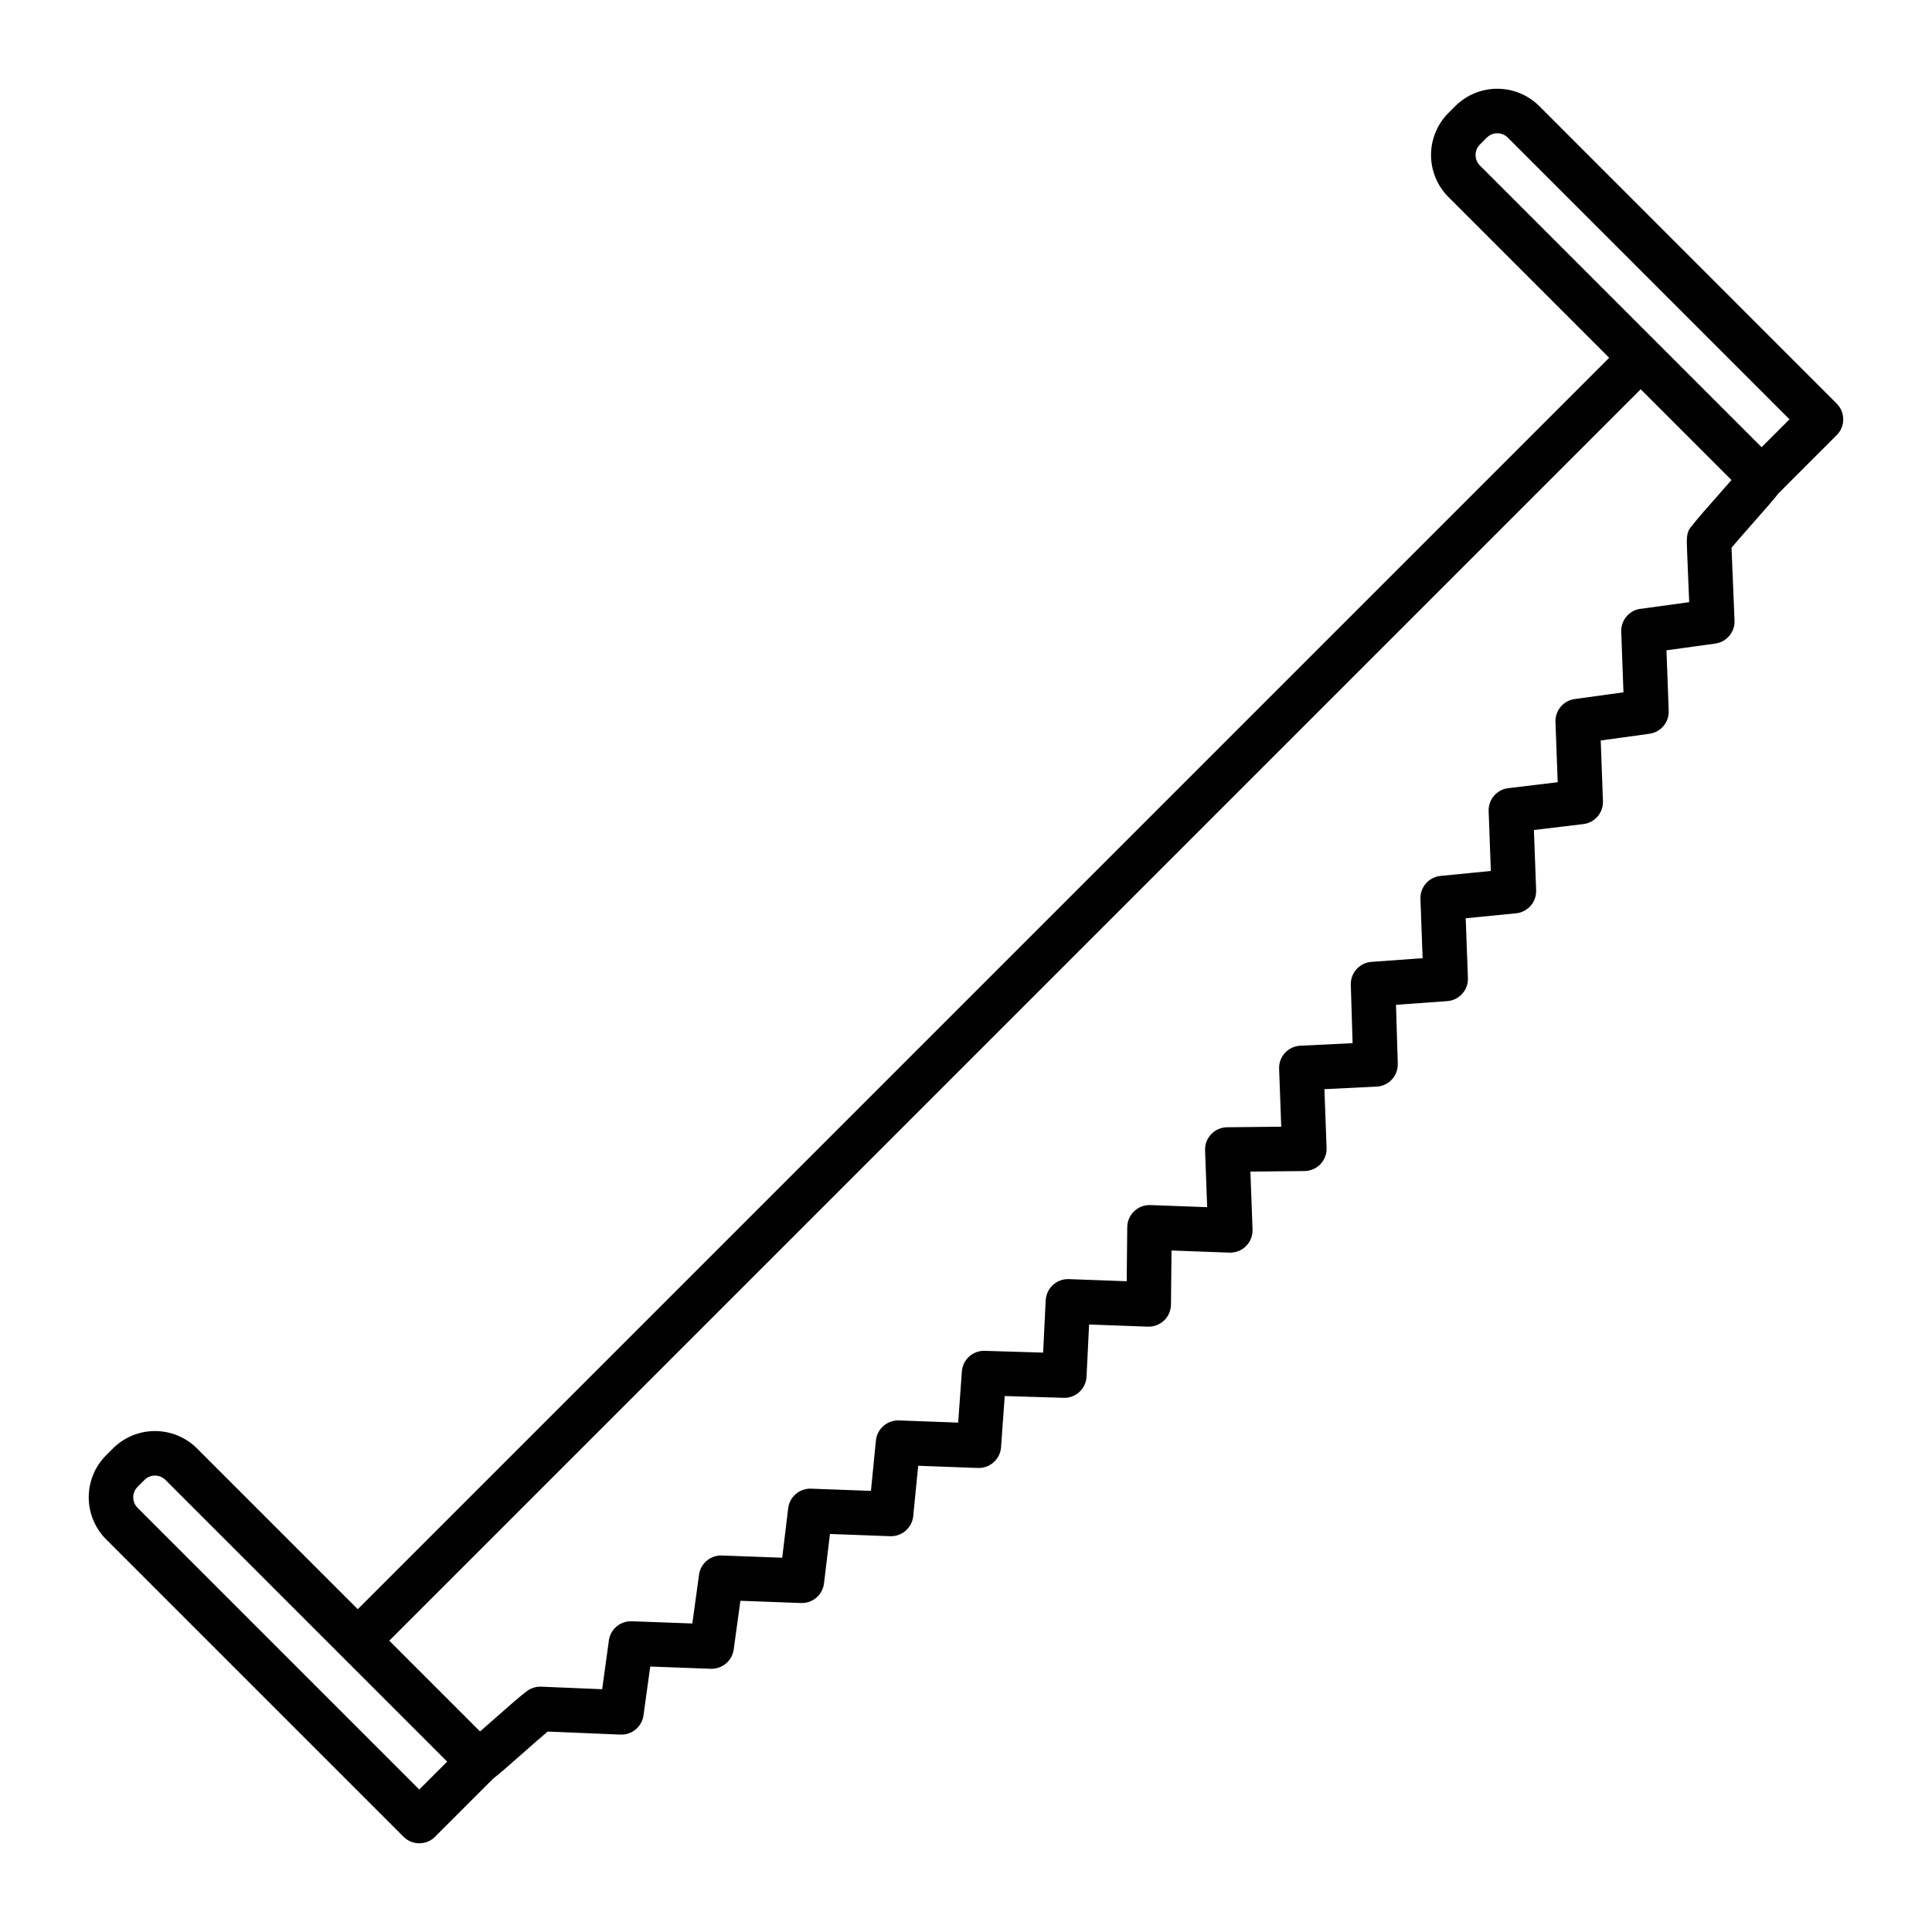
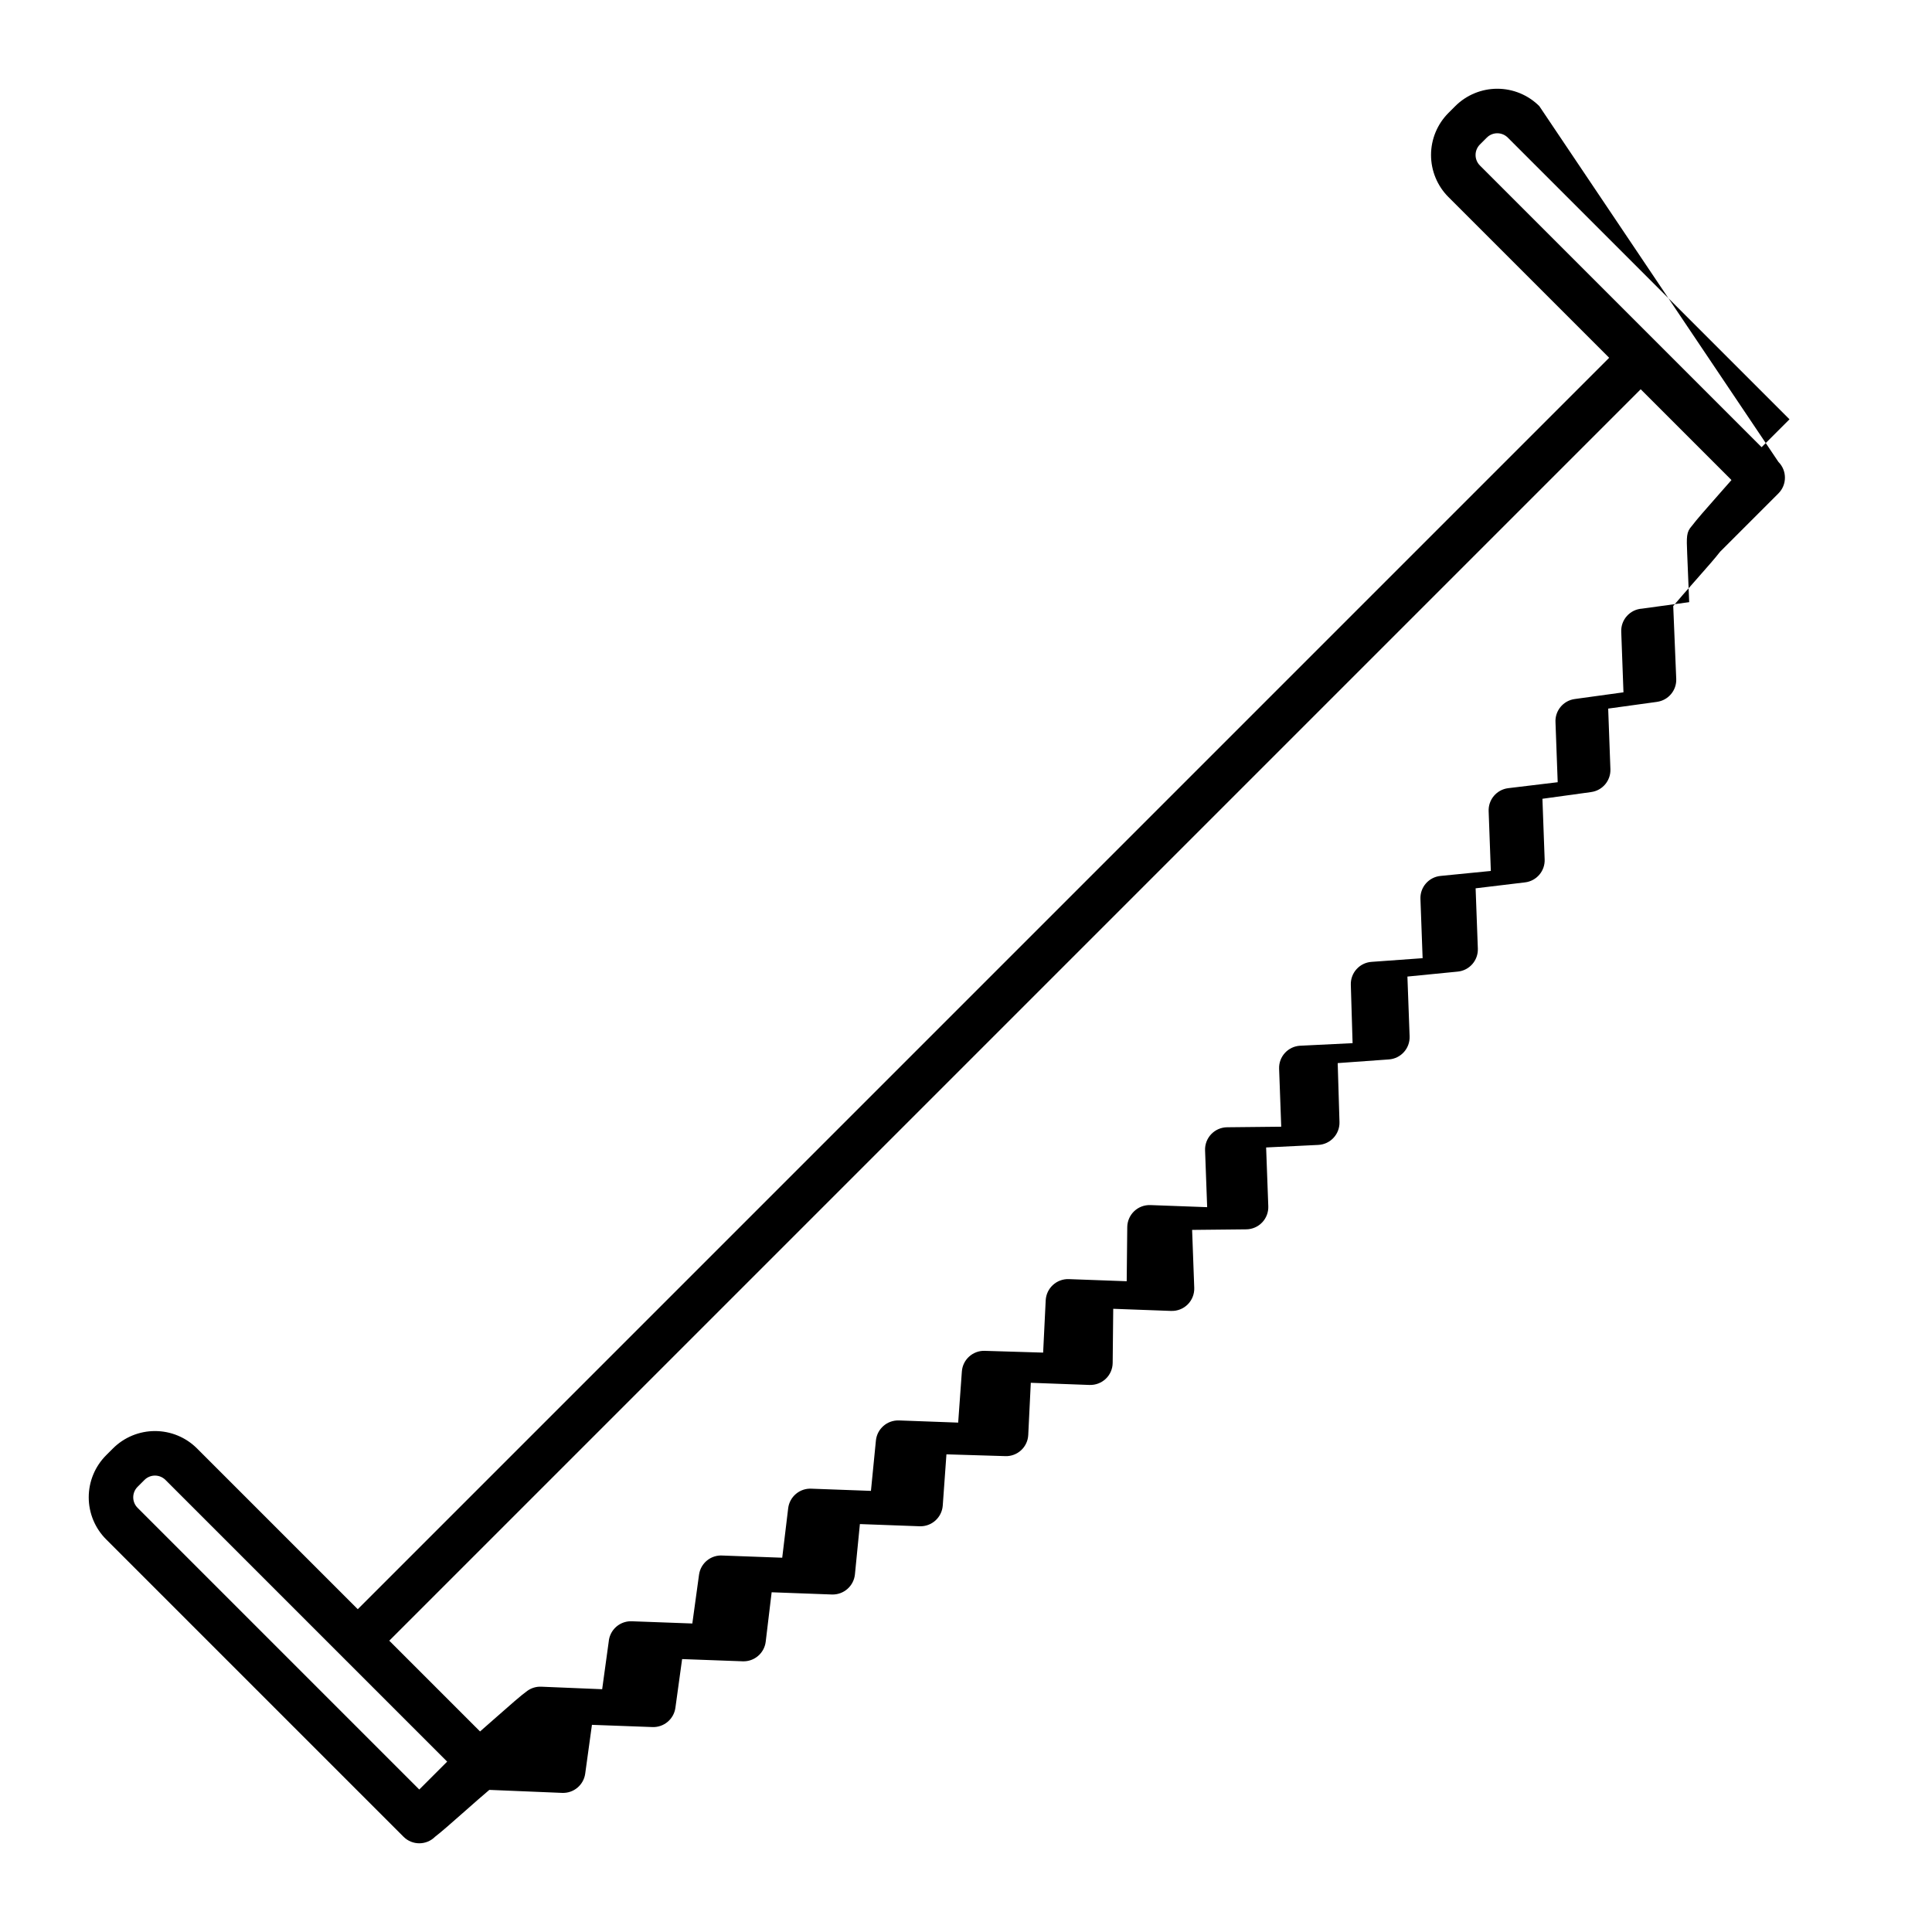
<svg xmlns="http://www.w3.org/2000/svg" fill="#000000" width="800px" height="800px" version="1.1" viewBox="144 144 512 512">
-   <path d="m551.93 172.12c-2.953-2.945-6.957-4.602-11.133-4.602-4.172 0-8.176 1.656-11.133 4.602l-1.824 1.824c-2.945 2.957-4.602 6.961-4.602 11.133 0 4.176 1.656 8.18 4.602 11.133l42.605 42.605-331.63 331.64-42.609-42.609c-2.953-2.949-6.957-4.602-11.133-4.602-4.172 0-8.176 1.652-11.133 4.602l-1.824 1.824c-2.949 2.957-4.602 6.961-4.602 11.133 0 4.176 1.652 8.18 4.602 11.133l78.828 78.828c2.305 2.305 6.043 2.305 8.348 0l15.449-15.449c1.539-1.176 4.086-3.41 7.938-6.809 2.176-1.922 4.742-4.188 6.449-5.617l19.312 0.797c3.039 0.117 5.672-2.082 6.094-5.094l1.785-12.941 16.051 0.59c3.027 0.105 5.644-2.094 6.066-5.094l1.781-12.922 16.074 0.59c3.066 0.105 5.703-2.148 6.078-5.191l1.574-13.105 15.977 0.59h0.004c3.109 0.098 5.769-2.223 6.09-5.32l1.316-13.344 15.855 0.582c3.172 0.102 5.859-2.312 6.102-5.477l0.977-13.586 15.602 0.473v0.004c3.219 0.102 5.922-2.394 6.078-5.609l0.676-13.828 15.578 0.574v-0.004c1.59 0.051 3.137-0.535 4.293-1.629 1.152-1.098 1.812-2.617 1.828-4.207l0.148-14.344 15.352 0.566v-0.004c1.641 0.059 3.231-0.566 4.391-1.727 1.16-1.16 1.785-2.75 1.727-4.391l-0.566-15.352 14.344-0.148h0.004c1.59-0.016 3.109-0.676 4.211-1.828 1.102-1.152 1.688-2.699 1.629-4.293l-0.574-15.578 13.828-0.676h0.004c3.215-0.16 5.707-2.863 5.609-6.078l-0.473-15.602 13.586-0.977h-0.004c3.172-0.23 5.59-2.926 5.477-6.102l-0.582-15.855 13.344-1.316c3.106-0.305 5.434-2.977 5.32-6.094l-0.59-15.977 13.105-1.574c3.047-0.367 5.305-3.012 5.191-6.078l-0.59-16.074 12.922-1.781v-0.004c3.004-0.41 5.207-3.035 5.094-6.062l-0.59-16.051 12.941-1.785v-0.004c3.012-0.414 5.219-3.051 5.094-6.09 0 0-0.57-13.844-0.797-19.312 1.434-1.711 3.699-4.281 5.621-6.457 3.398-3.848 5.629-6.394 6.805-7.93l15.449-15.449c2.305-2.305 2.305-6.043 0-8.352zm-296.82 446.12-74.648-74.652c-1.539-1.539-1.539-4.027 0-5.566l1.824-1.824c0.738-0.738 1.738-1.152 2.781-1.152s2.047 0.414 2.785 1.152l74.652 74.652zm344.54-343.38c-3.66 4.144-6.051 6.875-7.297 8.523-1.465 1.617-1.414 2.824-1.227 7.402l0.527 12.793-12.473 1.715c-3.195 0.195-5.656 2.91-5.535 6.109l0.59 16.07-12.926 1.781h-0.004c-3.051 0.426-5.266 3.125-5.082 6.199l0.582 15.844-13.105 1.578c-3.082 0.375-5.348 3.066-5.191 6.168l0.578 15.77-13.336 1.32c-3.106 0.305-5.438 2.973-5.32 6.09l0.578 15.707-13.547 0.977h-0.004c-3.156 0.227-5.574 2.906-5.477 6.07l0.469 15.473-13.867 0.68 0.004-0.004c-3.231 0.16-5.731 2.887-5.609 6.113l0.562 15.352-14.344 0.148c-1.594 0.016-3.109 0.676-4.211 1.828-1.098 1.152-1.688 2.699-1.629 4.293l0.555 15.055-15.055-0.555v0.004c-1.594-0.059-3.141 0.527-4.293 1.625-1.152 1.102-1.812 2.621-1.828 4.211l-0.148 14.344-15.352-0.562c-3.223-0.105-5.941 2.387-6.113 5.609l-0.68 13.867-15.473-0.469 0.004-0.004c-3.164-0.094-5.844 2.32-6.07 5.477l-0.977 13.547-15.707-0.578v0.004c-3.117-0.109-5.781 2.219-6.094 5.32l-1.316 13.344-15.723-0.578c-3.113-0.184-5.836 2.09-6.211 5.188l-1.578 13.105-15.77-0.578c-3.106-0.227-5.852 1.996-6.277 5.082l-1.777 12.926-16.07-0.59h0.004c-2.426-0.078-4.652 1.324-5.621 3.547-0.258 0.586-0.414 1.207-0.469 1.844l-1.738 12.617-16.152-0.668c-1.32-0.055-2.621 0.336-3.695 1.109-1.602 1.148-4.418 3.621-8.867 7.547-1.172 1.035-2.461 2.172-3.648 3.207l-24.055-24.055 331.64-331.64 24.055 24.055c-1.039 1.188-2.168 2.473-3.203 3.641zm11.191-12.352-74.648-74.648c-0.738-0.738-1.152-1.742-1.152-2.785s0.414-2.043 1.152-2.781l1.824-1.824c1.539-1.539 4.027-1.539 5.566 0l74.652 74.652z" />
+   <path d="m551.93 172.12c-2.953-2.945-6.957-4.602-11.133-4.602-4.172 0-8.176 1.656-11.133 4.602l-1.824 1.824c-2.945 2.957-4.602 6.961-4.602 11.133 0 4.176 1.656 8.18 4.602 11.133l42.605 42.605-331.63 331.64-42.609-42.609c-2.953-2.949-6.957-4.602-11.133-4.602-4.172 0-8.176 1.652-11.133 4.602l-1.824 1.824c-2.949 2.957-4.602 6.961-4.602 11.133 0 4.176 1.652 8.18 4.602 11.133l78.828 78.828c2.305 2.305 6.043 2.305 8.348 0c1.539-1.176 4.086-3.41 7.938-6.809 2.176-1.922 4.742-4.188 6.449-5.617l19.312 0.797c3.039 0.117 5.672-2.082 6.094-5.094l1.785-12.941 16.051 0.59c3.027 0.105 5.644-2.094 6.066-5.094l1.781-12.922 16.074 0.59c3.066 0.105 5.703-2.148 6.078-5.191l1.574-13.105 15.977 0.59h0.004c3.109 0.098 5.769-2.223 6.09-5.32l1.316-13.344 15.855 0.582c3.172 0.102 5.859-2.312 6.102-5.477l0.977-13.586 15.602 0.473v0.004c3.219 0.102 5.922-2.394 6.078-5.609l0.676-13.828 15.578 0.574v-0.004c1.59 0.051 3.137-0.535 4.293-1.629 1.152-1.098 1.812-2.617 1.828-4.207l0.148-14.344 15.352 0.566v-0.004c1.641 0.059 3.231-0.566 4.391-1.727 1.16-1.16 1.785-2.75 1.727-4.391l-0.566-15.352 14.344-0.148h0.004c1.59-0.016 3.109-0.676 4.211-1.828 1.102-1.152 1.688-2.699 1.629-4.293l-0.574-15.578 13.828-0.676h0.004c3.215-0.16 5.707-2.863 5.609-6.078l-0.473-15.602 13.586-0.977h-0.004c3.172-0.23 5.59-2.926 5.477-6.102l-0.582-15.855 13.344-1.316c3.106-0.305 5.434-2.977 5.32-6.094l-0.59-15.977 13.105-1.574c3.047-0.367 5.305-3.012 5.191-6.078l-0.59-16.074 12.922-1.781v-0.004c3.004-0.41 5.207-3.035 5.094-6.062l-0.59-16.051 12.941-1.785v-0.004c3.012-0.414 5.219-3.051 5.094-6.09 0 0-0.57-13.844-0.797-19.312 1.434-1.711 3.699-4.281 5.621-6.457 3.398-3.848 5.629-6.394 6.805-7.93l15.449-15.449c2.305-2.305 2.305-6.043 0-8.352zm-296.82 446.12-74.648-74.652c-1.539-1.539-1.539-4.027 0-5.566l1.824-1.824c0.738-0.738 1.738-1.152 2.781-1.152s2.047 0.414 2.785 1.152l74.652 74.652zm344.54-343.38c-3.66 4.144-6.051 6.875-7.297 8.523-1.465 1.617-1.414 2.824-1.227 7.402l0.527 12.793-12.473 1.715c-3.195 0.195-5.656 2.91-5.535 6.109l0.59 16.07-12.926 1.781h-0.004c-3.051 0.426-5.266 3.125-5.082 6.199l0.582 15.844-13.105 1.578c-3.082 0.375-5.348 3.066-5.191 6.168l0.578 15.77-13.336 1.32c-3.106 0.305-5.438 2.973-5.32 6.09l0.578 15.707-13.547 0.977h-0.004c-3.156 0.227-5.574 2.906-5.477 6.07l0.469 15.473-13.867 0.68 0.004-0.004c-3.231 0.16-5.731 2.887-5.609 6.113l0.562 15.352-14.344 0.148c-1.594 0.016-3.109 0.676-4.211 1.828-1.098 1.152-1.688 2.699-1.629 4.293l0.555 15.055-15.055-0.555v0.004c-1.594-0.059-3.141 0.527-4.293 1.625-1.152 1.102-1.812 2.621-1.828 4.211l-0.148 14.344-15.352-0.562c-3.223-0.105-5.941 2.387-6.113 5.609l-0.68 13.867-15.473-0.469 0.004-0.004c-3.164-0.094-5.844 2.32-6.07 5.477l-0.977 13.547-15.707-0.578v0.004c-3.117-0.109-5.781 2.219-6.094 5.32l-1.316 13.344-15.723-0.578c-3.113-0.184-5.836 2.09-6.211 5.188l-1.578 13.105-15.77-0.578c-3.106-0.227-5.852 1.996-6.277 5.082l-1.777 12.926-16.07-0.59h0.004c-2.426-0.078-4.652 1.324-5.621 3.547-0.258 0.586-0.414 1.207-0.469 1.844l-1.738 12.617-16.152-0.668c-1.32-0.055-2.621 0.336-3.695 1.109-1.602 1.148-4.418 3.621-8.867 7.547-1.172 1.035-2.461 2.172-3.648 3.207l-24.055-24.055 331.64-331.64 24.055 24.055c-1.039 1.188-2.168 2.473-3.203 3.641zm11.191-12.352-74.648-74.648c-0.738-0.738-1.152-1.742-1.152-2.785s0.414-2.043 1.152-2.781l1.824-1.824c1.539-1.539 4.027-1.539 5.566 0l74.652 74.652z" />
</svg>